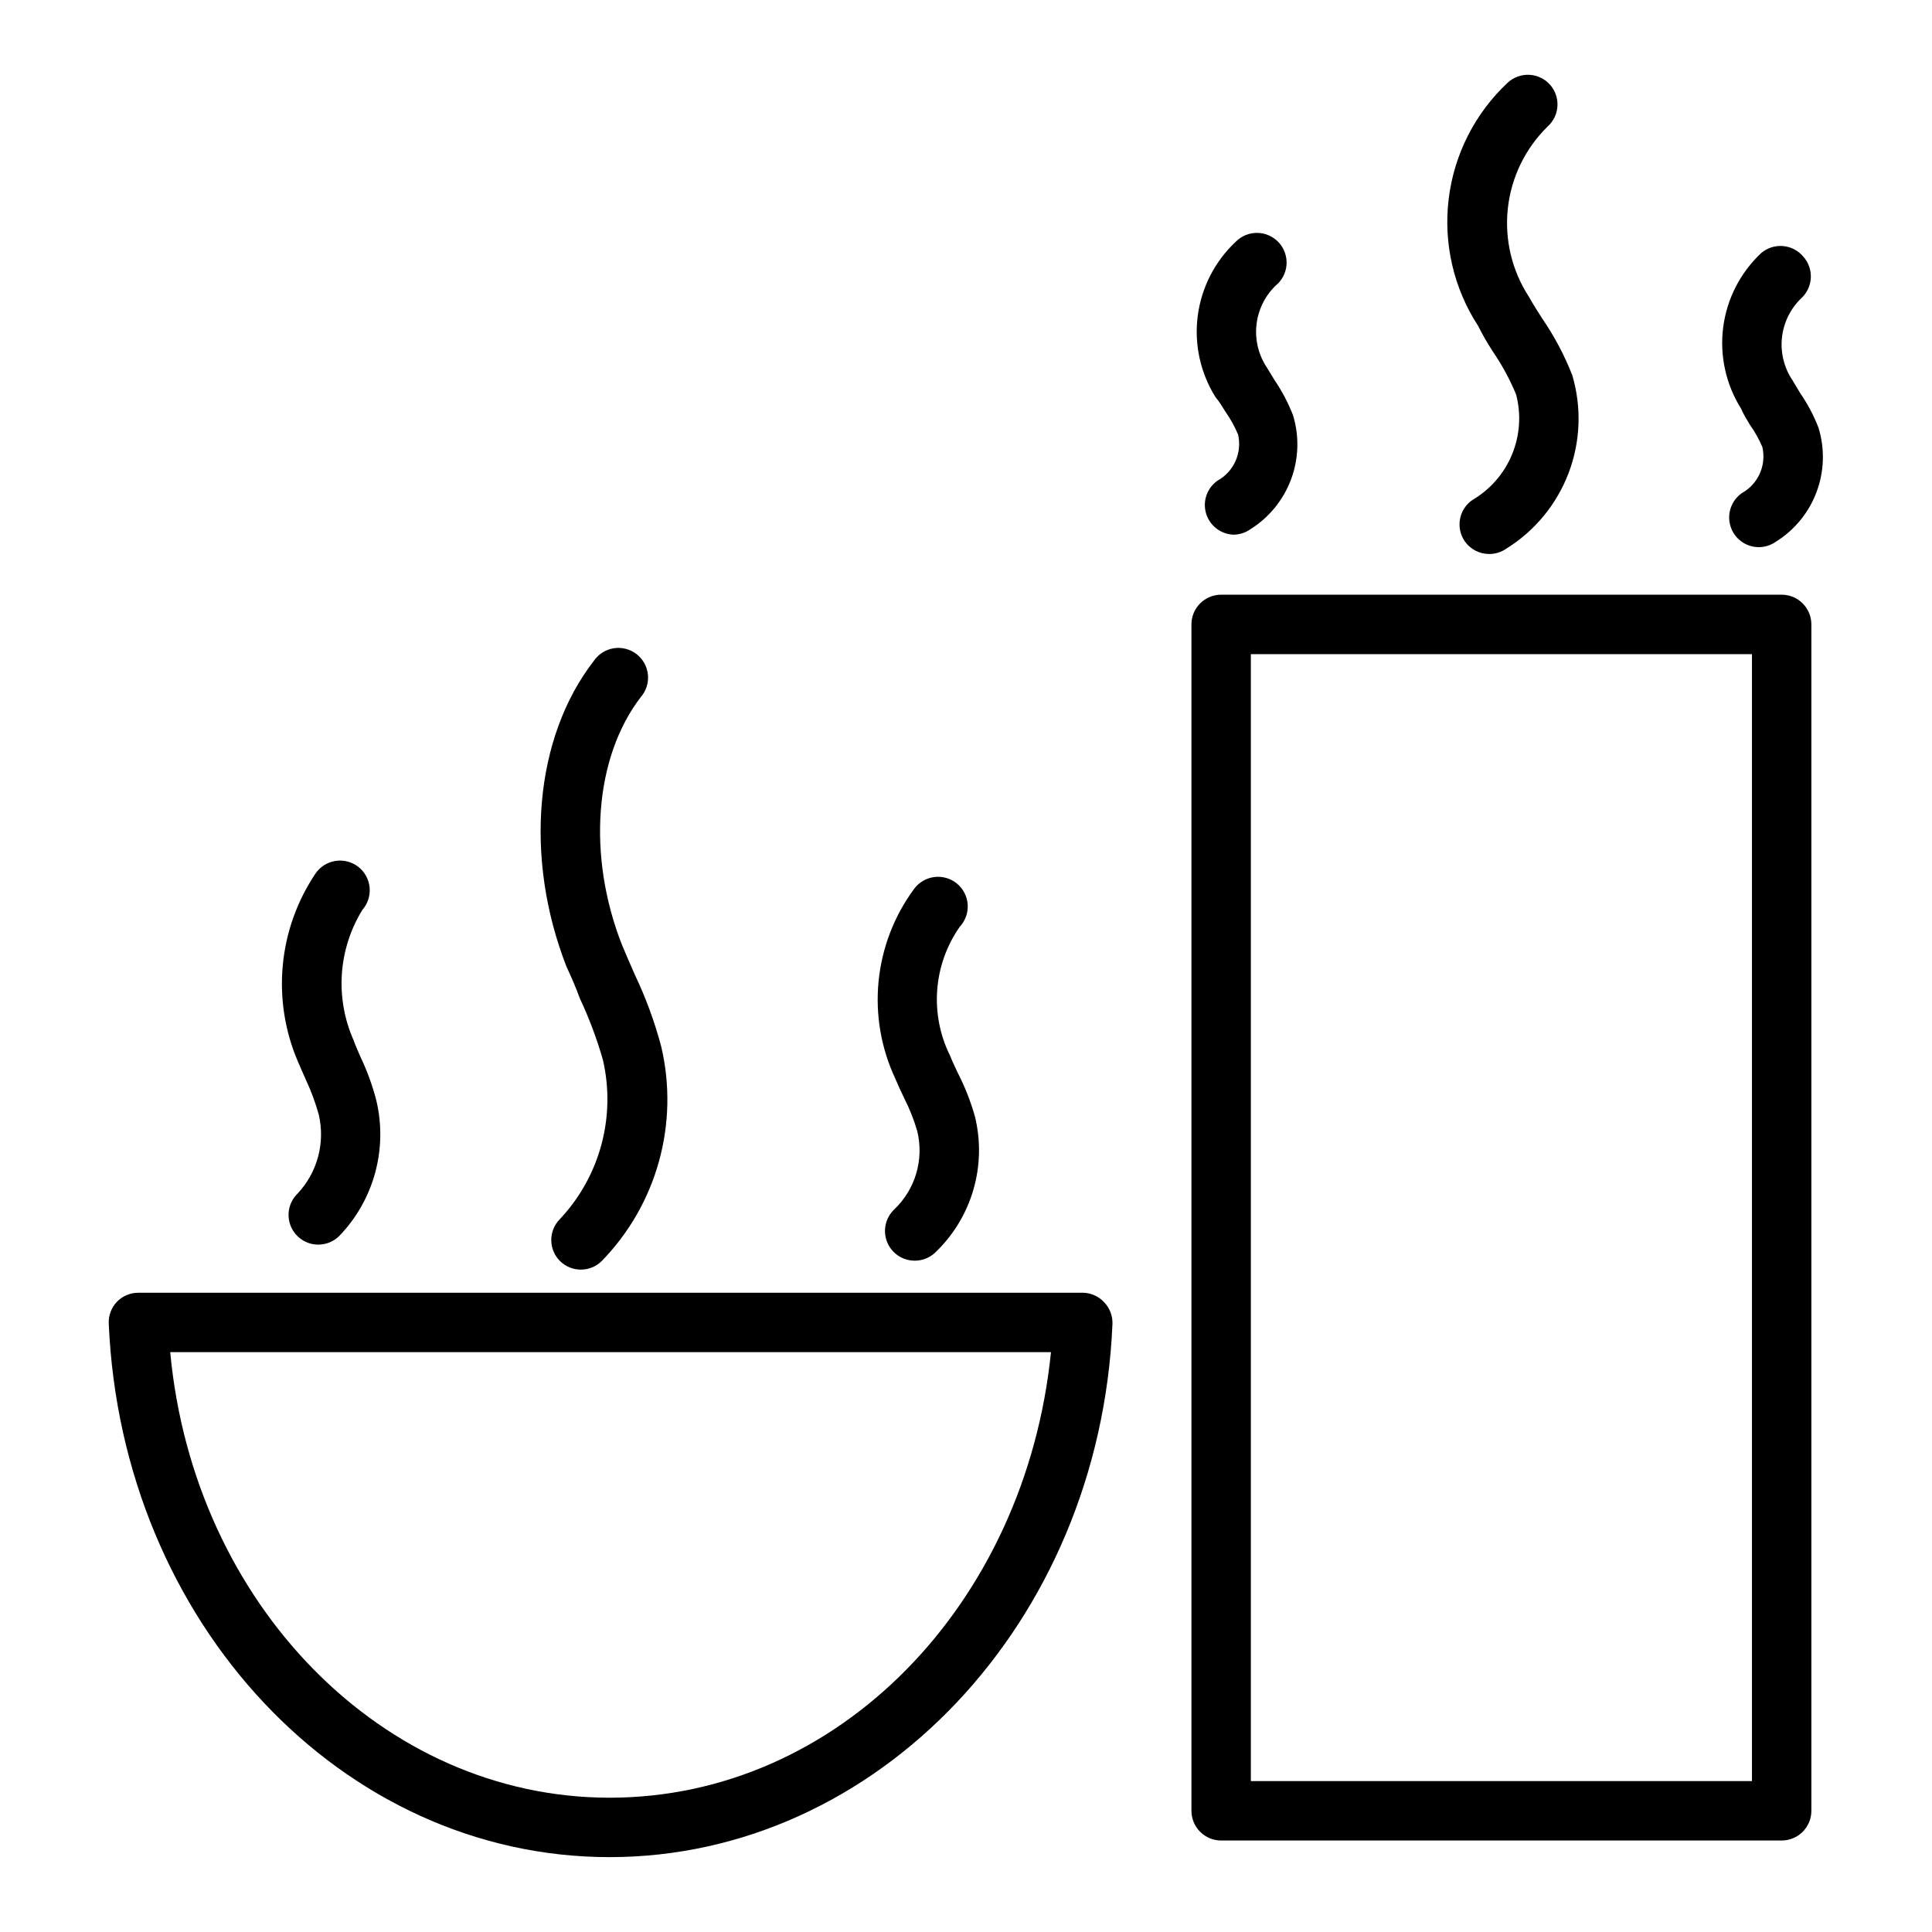
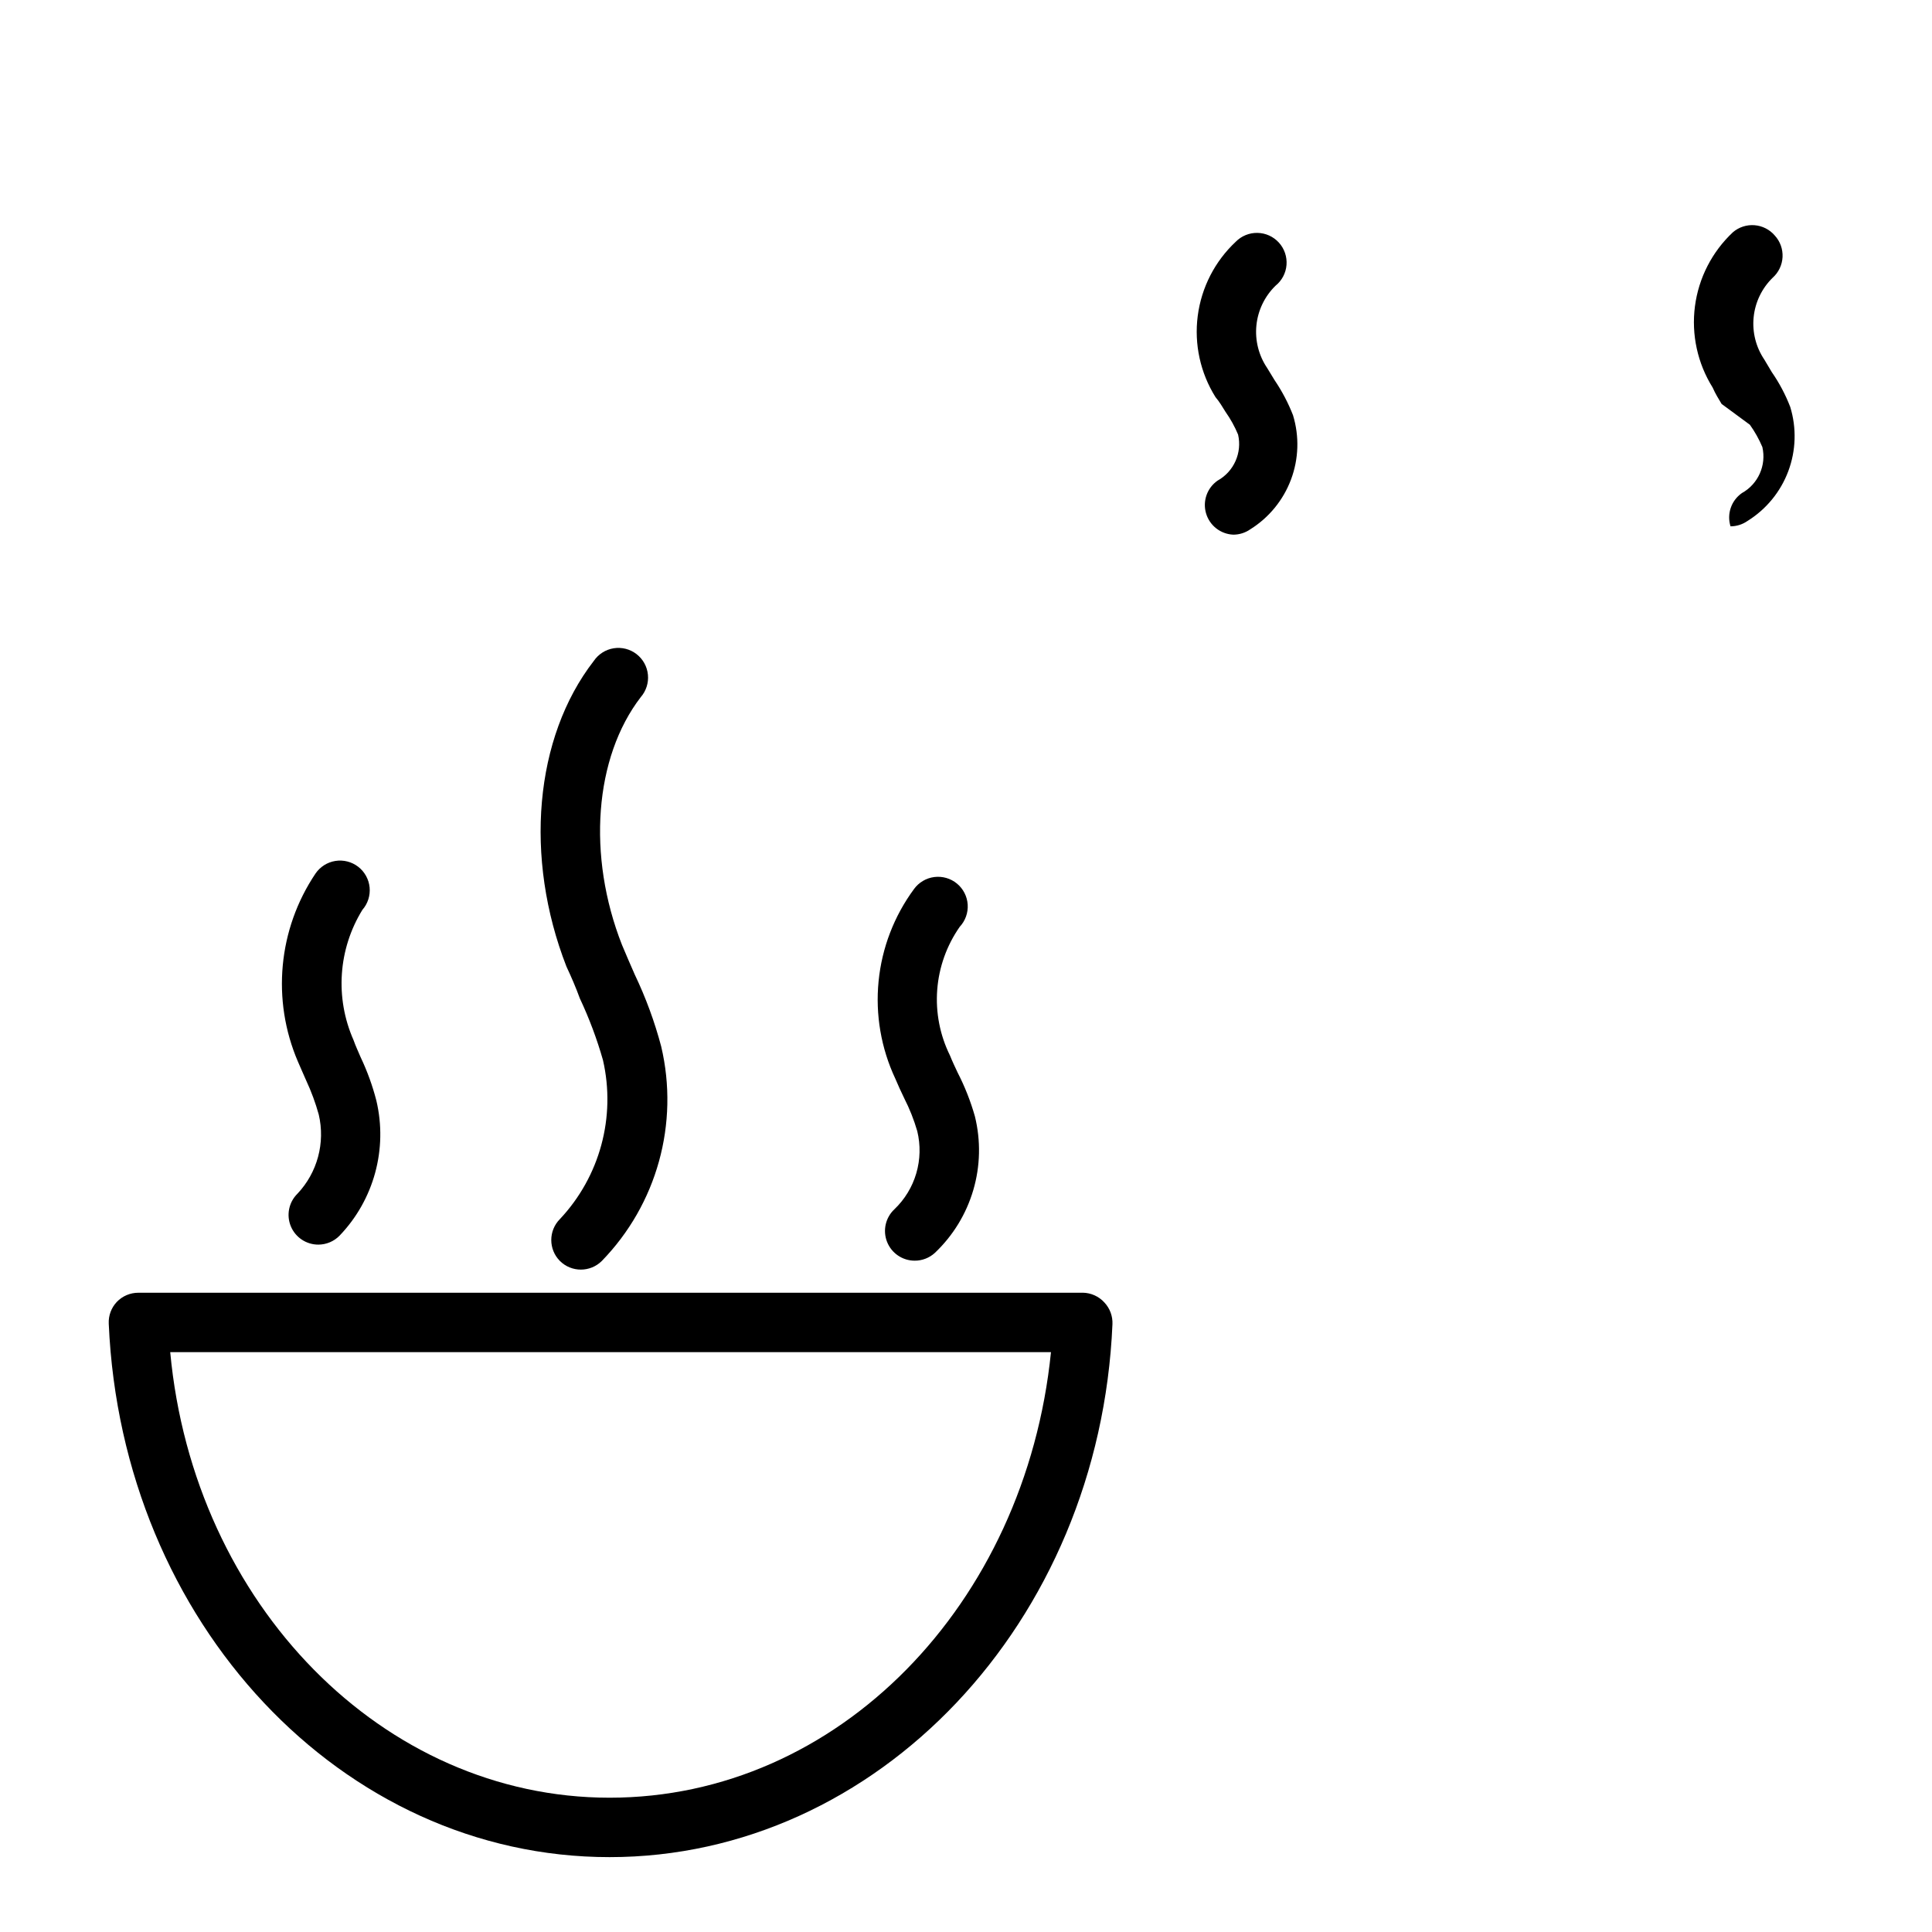
<svg xmlns="http://www.w3.org/2000/svg" fill="#000000" width="800px" height="800px" version="1.1" viewBox="144 144 512 512">
  <g>
    <path d="m430.94 486.59h-250.25c-2.168-0.012-4.25 0.871-5.746 2.441-1.457 1.551-2.223 3.621-2.125 5.746 3.465 79.352 61.875 141.38 132.72 141.38s129.89-62.031 133.27-141.23c0.094-2.121-0.672-4.195-2.125-5.746-1.473-1.629-3.555-2.57-5.746-2.598zm-125.4 133.82c-59.984 0-110.21-51.168-116.43-118.08h233.41c-6.769 66.91-56.441 118.08-116.98 118.08z" />
-     <path d="m616.16 301.6h-148.54c-4.348 0-7.875 3.523-7.875 7.871v314.41c0 2.086 0.832 4.09 2.309 5.566 1.473 1.477 3.477 2.305 5.566 2.305h148.54c2.09 0 4.09-0.828 5.566-2.305 1.477-1.477 2.305-3.481 2.305-5.566v-314.41c0-2.086-0.828-4.09-2.305-5.566-1.477-1.477-3.477-2.305-5.566-2.305zm-7.871 314.41h-132.8v-298.66h132.8z" />
    <path d="m297.66 408.58c2.484 5.281 4.539 10.758 6.137 16.375 3.453 15.062-0.828 30.855-11.414 42.113-3.051 3.07-3.051 8.031 0 11.102 3.07 3.051 8.031 3.051 11.102 0 14.609-15.012 20.547-36.445 15.742-56.836-1.738-6.555-4.082-12.934-7.004-19.051-1.18-2.676-2.363-5.434-3.387-7.871-9.289-23.617-7.32-49.672 4.961-65.652 1.43-1.637 2.121-3.789 1.91-5.949-0.207-2.164-1.305-4.141-3.023-5.469s-3.91-1.887-6.055-1.543c-2.144 0.344-4.051 1.559-5.269 3.356-15.742 20.309-18.5 52.113-7.242 81.004 1.258 2.676 2.519 5.59 3.543 8.422z" />
    <path d="m383.62 435.03c1.43 2.797 2.59 5.723 3.465 8.738 0.895 3.68 0.805 7.531-0.258 11.164-1.062 3.637-3.066 6.926-5.805 9.539-2.356 2.207-3.125 5.625-1.945 8.629 1.18 3 4.07 4.981 7.297 4.992 1.98 0.016 3.891-0.719 5.356-2.047 4.816-4.559 8.336-10.309 10.203-16.672 1.867-6.359 2.012-13.105 0.422-19.539-1.137-4-2.664-7.875-4.566-11.574-0.707-1.496-1.418-2.992-2.047-4.566-2.66-5.391-3.824-11.398-3.367-17.398 0.457-5.996 2.516-11.758 5.965-16.684 1.484-1.59 2.246-3.719 2.109-5.887-0.141-2.168-1.172-4.184-2.848-5.566s-3.852-2.008-6.008-1.734c-2.152 0.273-4.102 1.43-5.375 3.188-5.269 7.152-8.512 15.59-9.383 24.43-0.875 8.84 0.656 17.75 4.422 25.793 0.734 1.734 1.523 3.465 2.363 5.195z" />
    <path d="m225.16 430.38c1.348 2.898 2.453 5.898 3.309 8.977 1.77 7.512-0.359 15.414-5.668 21.016-2.273 2.254-2.953 5.656-1.727 8.609 1.223 2.953 4.117 4.871 7.312 4.856 2.106-0.012 4.117-0.859 5.59-2.363 9.125-9.508 12.801-22.996 9.762-35.816-1.02-3.957-2.418-7.805-4.172-11.496-0.629-1.496-1.34-2.992-1.891-4.566v0.004c-4.93-11.184-4.047-24.074 2.363-34.48 1.43-1.637 2.121-3.789 1.914-5.949-0.211-2.16-1.305-4.141-3.023-5.469-1.723-1.328-3.914-1.887-6.059-1.543-2.144 0.344-4.051 1.559-5.269 3.356-9.902 14.746-11.652 33.508-4.644 49.832 0.707 1.574 1.418 3.305 2.203 5.035z" />
-     <path d="m539.49 236.97c2.496 3.625 4.606 7.504 6.297 11.57 1.383 5.285 1 10.875-1.09 15.918-2.09 5.047-5.769 9.27-10.484 12.031-3.586 2.453-4.5 7.352-2.047 10.941 1.484 2.137 3.934 3.406 6.535 3.383 1.605-0.004 3.172-0.496 4.488-1.414 7.547-4.691 13.348-11.73 16.504-20.035 3.16-8.305 3.5-17.422 0.973-25.938-2.055-5.242-4.695-10.234-7.875-14.879-1.258-1.969-2.519-3.938-3.621-5.902v-0.004c-4.508-6.934-6.477-15.215-5.574-23.438 0.906-8.223 4.629-15.879 10.535-21.668 3.234-2.894 3.516-7.859 0.629-11.098-1.402-1.566-3.375-2.508-5.473-2.609-2.102-0.105-4.156 0.637-5.703 2.055-8.68 8.109-14.227 19.016-15.664 30.805-1.441 11.789 1.316 23.711 7.789 33.668 1.102 2.207 2.363 4.41 3.781 6.613z" />
-     <path d="m607.74 256.57c1.316 1.84 2.422 3.82 3.305 5.902 1.113 4.824-1.102 9.801-5.43 12.203-2.816 1.965-4.035 5.531-3.008 8.809s4.059 5.512 7.492 5.519c1.605-0.004 3.172-0.5 4.488-1.418 4.961-3.082 8.766-7.715 10.816-13.184s2.231-11.461 0.52-17.043c-1.258-3.254-2.894-6.348-4.879-9.211l-1.969-3.305v-0.004c-2.242-3.305-3.25-7.289-2.848-11.262 0.402-3.973 2.191-7.676 5.051-10.465 1.566-1.402 2.504-3.375 2.609-5.473 0.102-2.102-0.637-4.156-2.059-5.703-1.355-1.59-3.289-2.57-5.371-2.734-2.082-0.16-4.141 0.508-5.727 1.867-5.527 5.18-9.082 12.117-10.059 19.625-0.977 7.512 0.688 15.125 4.703 21.547 0.711 1.652 1.574 2.988 2.363 4.328z" />
+     <path d="m607.74 256.57c1.316 1.84 2.422 3.82 3.305 5.902 1.113 4.824-1.102 9.801-5.43 12.203-2.816 1.965-4.035 5.531-3.008 8.809c1.605-0.004 3.172-0.5 4.488-1.418 4.961-3.082 8.766-7.715 10.816-13.184s2.231-11.461 0.52-17.043c-1.258-3.254-2.894-6.348-4.879-9.211l-1.969-3.305v-0.004c-2.242-3.305-3.25-7.289-2.848-11.262 0.402-3.973 2.191-7.676 5.051-10.465 1.566-1.402 2.504-3.375 2.609-5.473 0.102-2.102-0.637-4.156-2.059-5.703-1.355-1.59-3.289-2.57-5.371-2.734-2.082-0.16-4.141 0.508-5.727 1.867-5.527 5.18-9.082 12.117-10.059 19.625-0.977 7.512 0.688 15.125 4.703 21.547 0.711 1.652 1.574 2.988 2.363 4.328z" />
    <path d="m468.8 253.18c1.316 1.871 2.422 3.875 3.305 5.984 1.113 4.824-1.102 9.801-5.43 12.203-2.777 1.93-4.008 5.414-3.062 8.66 0.945 3.246 3.856 5.527 7.234 5.664 1.605-0.004 3.168-0.496 4.484-1.414 4.953-3.09 8.746-7.727 10.797-13.191 2.051-5.465 2.238-11.453 0.539-17.039-1.273-3.269-2.914-6.383-4.879-9.289l-1.969-3.227c-2.246-3.316-3.258-7.316-2.856-11.305 0.402-3.984 2.195-7.703 5.059-10.5 1.691-1.359 2.75-3.356 2.918-5.516 0.172-2.164-0.555-4.301-2.012-5.906-1.453-1.609-3.508-2.543-5.676-2.586-2.168-0.047-4.258 0.809-5.777 2.356-5.527 5.18-9.082 12.117-10.059 19.625-0.977 7.512 0.688 15.125 4.707 21.547 1.023 1.18 1.887 2.676 2.676 3.934z" />
  </g>
</svg>